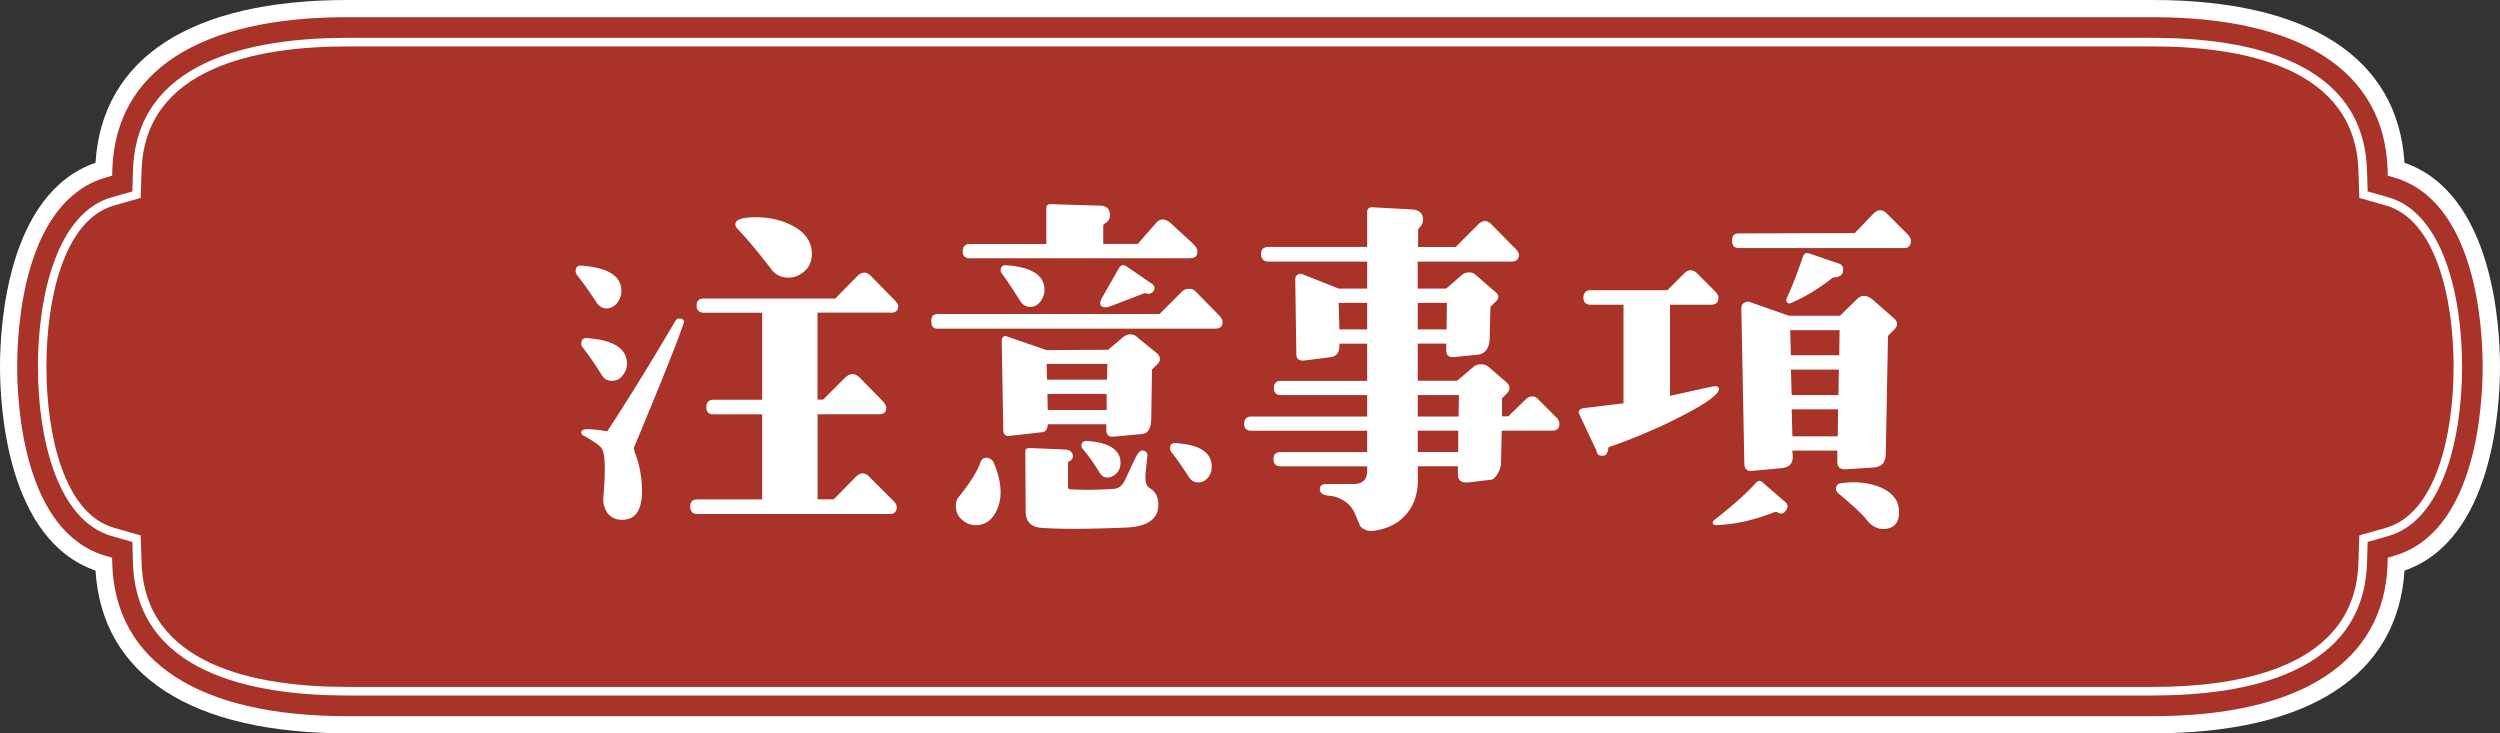
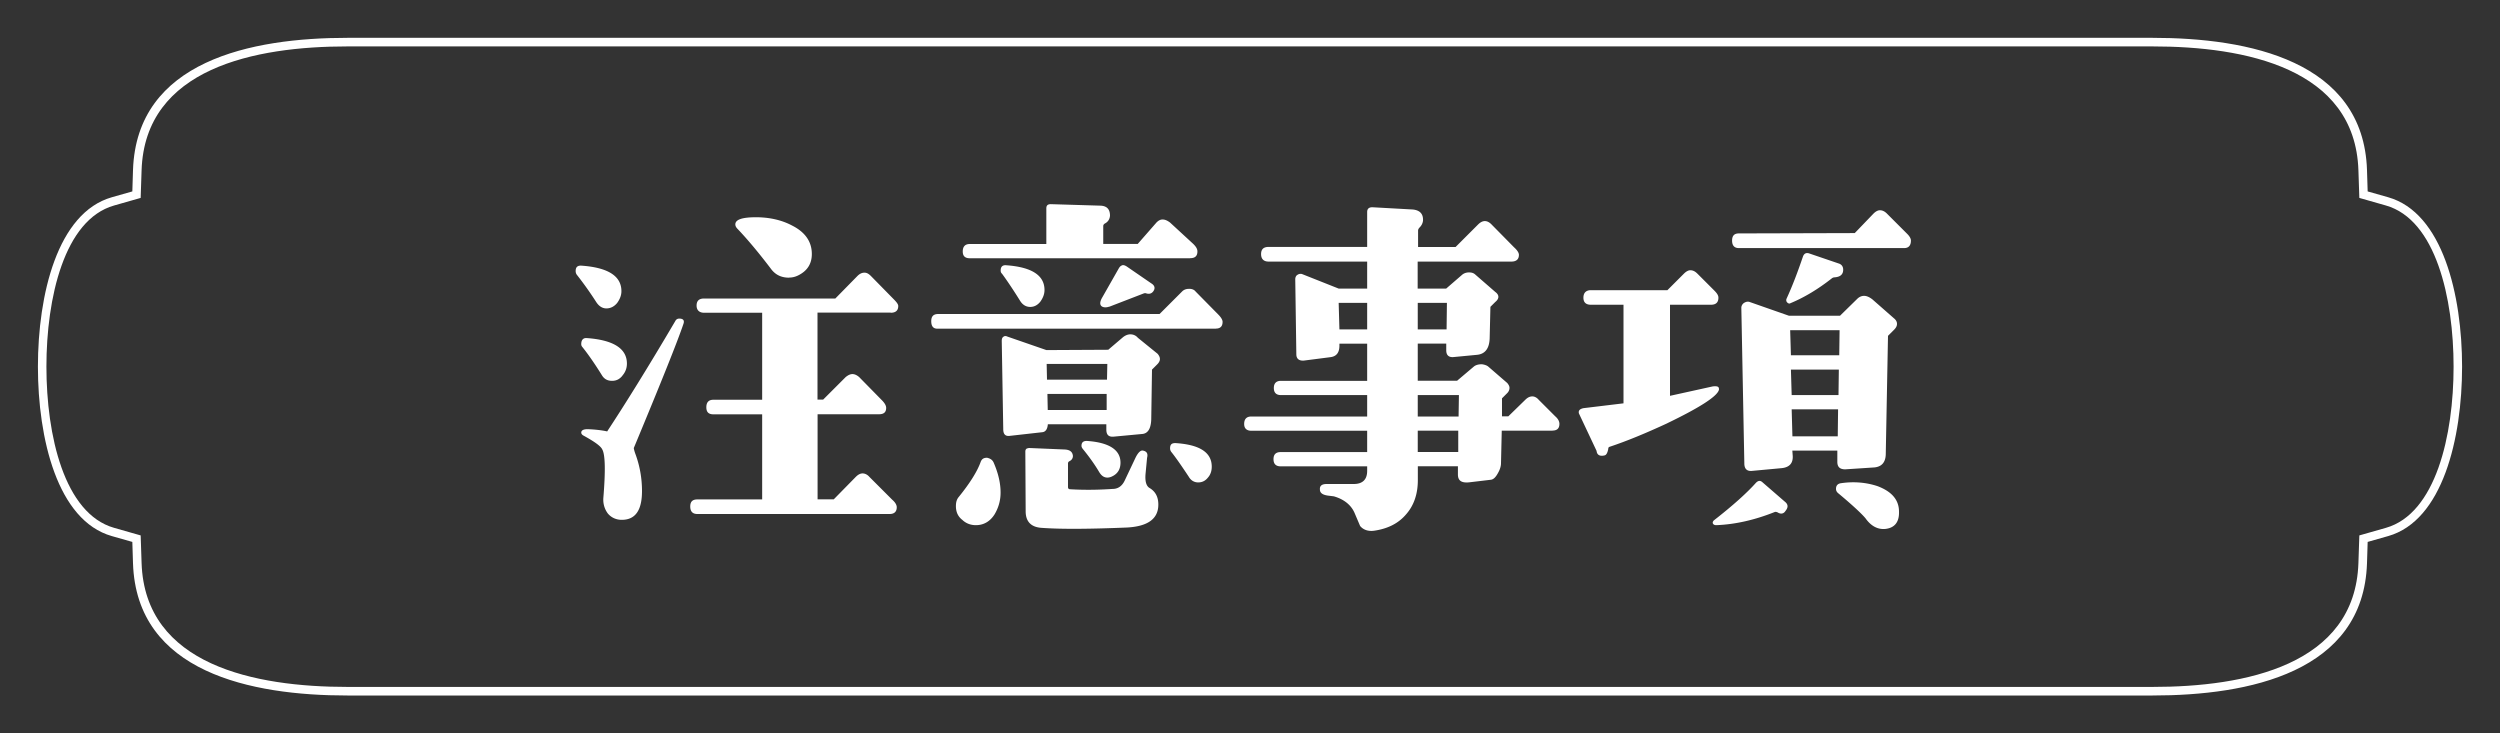
<svg xmlns="http://www.w3.org/2000/svg" id="a" data-name="レイヤー 1" viewBox="0 0 300 88">
  <rect x="0" y="0" width="300" height="88" fill="#333333" stroke="none" />
  <defs>
    <style>.b{fill:#fff}</style>
  </defs>
-   <path d="M12.45 20.3C3.16 22.94 1.03 35.6 1.03 44s2.13 21.06 11.42 23.7c.39 11.9 10.07 19.26 29.23 19.26h216.64c19.16 0 28.84-7.37 29.23-19.26 9.29-2.64 11.42-15.3 11.42-23.7s-2.13-21.06-11.42-23.7c-.39-11.9-10.07-19.26-29.23-19.26H41.68c-19.16 0-28.84 7.37-29.23 19.26" style="fill:#aa3329" />
-   <path d="M258.32 88H41.68c-18.73 0-29.43-6.93-30.22-19.53C.84 64.78 0 48.87 0 44s.84-20.78 11.46-24.47C12.25 6.93 22.95 0 41.68 0h216.64c18.73 0 29.43 6.93 30.22 19.53C299.16 23.22 300 39.13 300 44s-.84 20.78-11.46 24.47c-.8 12.6-11.5 19.53-30.22 19.53M41.68 2.06c-17.8 0-27.81 6.49-28.2 18.27l-.02.75-.72.21C2.83 24.11 2.06 39.38 2.06 44s.77 19.89 10.67 22.71l.72.21.02.75c.38 11.78 10.4 18.27 28.2 18.27h216.64c17.8 0 27.81-6.49 28.2-18.27l.02-.75.72-.21c9.9-2.82 10.67-18.1 10.67-22.71s-.77-19.89-10.67-22.71l-.72-.21-.02-.75c-.38-11.78-10.4-18.27-28.2-18.27z" class="b" />
  <path d="M258.32 83.46H41.68c-11.5 0-25.3-2.75-25.72-15.87l-.08-2.56-2.46-.7C6.88 62.47 4.55 52.61 4.55 44s2.33-18.47 8.87-20.33l2.46-.7.08-2.56C16.39 7.29 30.18 4.54 41.68 4.54h216.64c11.5 0 25.3 2.75 25.72 15.87l.08 2.56 2.46.7c6.54 1.86 8.87 11.72 8.87 20.33s-2.33 18.47-8.87 20.33l-2.46.7-.08 2.56c-.43 13.12-14.22 15.87-25.72 15.87M41.68 5.57c-11.04 0-24.29 2.58-24.69 14.87l-.11 3.31-3.19.91C7.7 26.36 5.57 35.77 5.57 44s2.13 17.63 8.12 19.34l3.19.91.11 3.31c.4 12.29 13.65 14.87 24.69 14.87h216.64c11.04 0 24.29-2.58 24.69-14.87l.11-3.31 3.19-.91c5.99-1.71 8.12-11.11 8.12-19.34s-2.13-17.63-8.12-19.34l-3.19-.91-.11-3.31c-.4-12.29-13.65-14.87-24.69-14.87z" class="b" />
  <path d="M74.07 36.34c-.36.45-.81.67-1.3.67s-.9-.27-1.22-.76a42 42 0 0 0-2.34-3.29.75.75 0 0 1-.13-.45c0-.45.22-.67.72-.63 3.19.23 4.77 1.26 4.77 3.06 0 .5-.18.95-.5 1.4m1.98 17.41s.04.32.23.81c.49 1.35.76 2.83.76 4.36 0 2.34-.81 3.46-2.43 3.46-.67 0-1.26-.27-1.67-.76-.4-.54-.58-1.17-.54-1.84.27-3.29.23-5.22-.13-5.85-.18-.4-.94-.94-2.25-1.66-.18-.09-.27-.23-.27-.36 0-.27.27-.41.77-.41.94.04 1.71.13 2.34.27 2.11-3.2 4.86-7.61 8.19-13.27.09-.18.27-.27.45-.27.5 0 .67.23.5.67-.68 2.03-2.66 6.97-5.94 14.85Zm-1.35-8.68c-.36.45-.76.63-1.26.63-.54 0-.94-.22-1.21-.67-.81-1.3-1.58-2.43-2.34-3.38a.5.5 0 0 1-.14-.36c0-.49.23-.76.67-.72 3.2.23 4.81 1.26 4.81 3.06 0 .54-.18 1.03-.54 1.44Zm32.17-7.56H98.1v10.44h.68l2.7-2.7c.27-.22.54-.36.81-.36s.54.13.81.36l2.7 2.75c.36.36.54.67.54.95 0 .5-.27.76-.85.76h-7.38v10.21h1.94l2.65-2.7c.27-.27.54-.41.81-.41s.58.14.81.41l2.75 2.75c.36.31.54.63.54.9 0 .54-.31.81-.85.81H83.68c-.58 0-.85-.32-.85-.9s.27-.85.85-.85h7.78V49.72h-5.85c-.58 0-.85-.27-.85-.85s.27-.9.85-.9h5.85V37.53h-6.97c-.58 0-.9-.32-.9-.86 0-.58.31-.85.9-.85h15.75l2.65-2.7c.27-.27.54-.4.85-.4.27 0 .5.13.77.4l2.7 2.75c.36.36.58.63.58.85 0 .54-.31.81-.9.81Zm-12.19-4.19c-.95 0-1.67-.36-2.21-1.12-1.44-1.89-2.75-3.46-3.96-4.73q-.27-.27-.27-.54c0-.58.81-.86 2.48-.86 1.57 0 3.06.32 4.32.99 1.62.81 2.38 1.98 2.38 3.42 0 1.17-.54 2.02-1.62 2.56-.36.18-.72.27-1.12.27ZM145.9 39.44h-33.43c-.49 0-.72-.31-.72-.9s.27-.86.85-.86h26.55l2.7-2.7c.23-.23.5-.32.86-.32.31 0 .58.09.76.32l2.7 2.74c.36.36.54.67.54.9q0 .81-.81.81Zm-30.47 22.91c-.5-.41-.72-.95-.72-1.62 0-.45.09-.81.36-1.12 1.35-1.67 2.21-3.06 2.61-4.18.14-.36.36-.5.77-.5.4.09.67.27.81.63.54 1.26.81 2.43.81 3.55 0 .99-.27 1.85-.72 2.61-.54.85-1.3 1.3-2.25 1.3-.63 0-1.21-.22-1.66-.67Zm27.41-31.36h-26.46c-.58 0-.85-.27-.85-.81 0-.58.27-.9.85-.9h9.18V25c0-.36.18-.5.54-.5l5.98.18c.77.04 1.12.45 1.12 1.21-.04.45-.27.76-.63.94-.13.09-.18.18-.18.32v2.12h4.14l2.25-2.57c.22-.22.45-.36.72-.36.32 0 .58.13.9.36l2.79 2.57c.31.31.5.58.5.9 0 .54-.27.81-.86.81Zm-18 5.21c-.32.4-.72.63-1.21.63s-.9-.23-1.21-.72q-1.215-1.95-2.16-3.24c-.13-.13-.18-.23-.18-.41 0-.45.22-.67.67-.63q4.59.33 4.59 2.97c0 .5-.18.95-.5 1.4m14.35 6.89c0 .18-.09.4-.32.63l-.63.63-.09 5.98c-.04 1.12-.41 1.71-1.12 1.75l-3.42.32c-.58.04-.85-.23-.85-.86v-.63h-7.02c-.04.58-.27.9-.63.95l-4 .45c-.49.04-.72-.23-.72-.81l-.18-10.57c0-.23.04-.41.18-.5.13-.13.32-.13.5-.04l4.68 1.62 7.42-.04 1.75-1.49c.27-.22.58-.36.9-.36.36 0 .67.14.9.41l2.38 1.93c.18.23.27.41.27.63m-14.22 20.25c-1.26-.09-1.89-.77-1.89-1.98l-.04-7.15c0-.18.04-.27.13-.36.09-.04.22-.09.36-.09l4.27.18c.58.04.9.27.95.77 0 .27-.14.5-.41.63-.09.04-.18.13-.18.27v2.83q0 .27.27.27c1.49.09 3.2.09 5.08-.04.67 0 1.17-.36 1.49-1.08l1.26-2.66c.31-.63.63-.95.94-.85.41.09.58.36.45.85l-.18 1.89c-.09.95.09 1.53.5 1.75.67.41 1.03 1.04 1.03 1.98 0 1.71-1.26 2.61-3.73 2.75-4.37.18-7.83.22-10.3.04m.63-19.67.04 1.89h7.2l.04-1.89h-7.29Zm.09 3.6.04 1.93h7.07v-1.93zm7.83 9.86c-.22.13-.45.18-.63.18-.41 0-.72-.22-.99-.67-.5-.85-1.17-1.8-1.98-2.79-.09-.13-.14-.22-.14-.36 0-.41.23-.58.63-.58 2.7.18 4.05 1.08 4.05 2.61 0 .76-.32 1.3-.95 1.62Zm4.05-21.92a.44.44 0 0 0-.32 0l-4.09 1.58c-.18.04-.31.09-.5.09-.4 0-.63-.18-.63-.5 0-.18.09-.41.18-.58l2.07-3.64q.135-.21.27-.27c.18-.13.4-.09.72.13l2.88 1.98c.45.27.5.63.22.99-.22.27-.49.31-.81.22Zm7.38 22.1c-.32.41-.72.58-1.17.58s-.86-.22-1.12-.67c-.86-1.3-1.58-2.34-2.12-3.01a.7.7 0 0 1-.13-.41c0-.45.18-.63.63-.63 2.92.18 4.37 1.12 4.37 2.83 0 .5-.14.95-.45 1.3ZM186.29 51.68h-6.08l-.09 3.91c0 .36-.13.77-.36 1.17-.27.5-.54.77-.85.81l-2.61.31c-.9.09-1.35-.18-1.35-.94v-.99h-4.81v1.67c0 1.62-.45 3.01-1.4 4.09-.94 1.12-2.25 1.75-3.87 1.98-.72.09-1.3-.13-1.66-.58l-.63-1.48c-.4-.99-1.26-1.71-2.52-2.07l-.72-.09c-.63-.09-.95-.32-.95-.72-.04-.45.23-.67.81-.67h3.24c1.08 0 1.62-.54 1.62-1.58v-.54h-10.39c-.54 0-.85-.27-.85-.86s.31-.85.85-.85h10.39v-2.56h-13.9c-.54 0-.86-.27-.86-.81 0-.63.32-.9.86-.9h13.9v-2.57h-10.35c-.54 0-.85-.27-.85-.85s.31-.86.85-.86h10.35v-4.46h-3.33v.23c0 .85-.36 1.3-1.08 1.39l-3.19.41c-.58.04-.9-.22-.9-.76l-.13-9c0-.22.09-.41.22-.5.18-.13.36-.18.58-.13l4.41 1.75h3.42v-3.24h-11.83c-.58 0-.9-.31-.9-.9s.31-.86.9-.86h11.83v-4.18c0-.41.22-.58.63-.58l4.86.27c.81.09 1.26.5 1.21 1.35-.04.31-.18.58-.41.81-.13.13-.18.27-.18.36v1.98h4.5l2.7-2.7c.27-.27.54-.41.81-.41s.54.13.81.41l2.7 2.74c.4.36.58.67.58.9 0 .54-.32.81-.9.81h-11.25v3.24h3.42l1.93-1.67c.22-.18.5-.27.81-.27.36 0 .58.09.77.27l2.38 2.07c.5.36.5.81 0 1.21l-.58.58-.09 3.78c-.04 1.21-.54 1.89-1.53 1.98l-2.83.27c-.54.04-.85-.22-.85-.81v-.81h-3.42v4.46h4.72l2.02-1.71c.23-.18.54-.27.95-.27.31.04.58.13.76.27l2.29 1.98c.18.22.27.4.27.58 0 .22-.09.45-.27.63l-.63.63v2.16h.76l2.03-1.98c.27-.27.54-.41.85-.41.27 0 .54.14.77.41l1.98 1.98c.36.31.5.63.5.9 0 .54-.27.81-.85.81Zm-22.23-15.34h-3.42l.09 3.19h3.33zm6.07 0v3.19h3.46l.04-3.19h-3.51Zm0 11.07v2.57h4.9l.04-2.57h-4.95Zm0 4.27v2.56h4.86v-2.56zM200.1 50.78c-2.61 1.21-4.91 2.16-6.93 2.83-.14.04-.18.13-.18.27-.09.45-.22.72-.45.77-.54.13-.9-.04-.95-.54l-2.12-4.5c-.09-.36.13-.54.54-.63l4.81-.58V36.57h-3.91c-.58 0-.9-.27-.9-.85s.32-.9.9-.9h9.18l1.98-1.98c.27-.27.54-.41.76-.41.32 0 .58.13.86.41l2.02 2.02c.32.32.5.58.5.86 0 .58-.31.85-.9.85h-4.91V47.5l5.08-1.12c.22-.04.45-.04.58 0 .18.04.22.18.22.36-.13.76-2.2 2.12-6.21 4.05Zm13.23 10.71c-.14-.05-.23-.09-.36-.05-2.38.95-4.72 1.49-7.02 1.58-.23 0-.36-.09-.41-.22-.04-.09 0-.23.13-.36 2.25-1.75 3.96-3.29 5.04-4.5.27-.27.5-.31.76-.09l2.7 2.34c.41.32.45.67.09 1.12-.22.36-.58.41-.94.18Zm15.17-31.72h-19.84c-.54 0-.81-.31-.81-.9s.27-.86.81-.86l13.91-.04 2.25-2.34c.27-.27.54-.4.76-.4.31 0 .58.13.85.4l2.43 2.43c.31.31.45.58.45.81 0 .58-.27.9-.81.9m-.86 9.09c0 .23-.09.45-.36.72l-.72.72-.27 14.26c-.04.94-.5 1.44-1.35 1.53l-3.51.23c-.63 0-.95-.27-.95-.9v-1.35h-5.4l.04.54c.09.94-.36 1.48-1.35 1.57l-3.46.32c-.67.09-.99-.23-.99-.9l-.36-18.67c0-.23.13-.45.32-.58.22-.13.4-.18.63-.13l4.77 1.67h6.12l2.07-2.03c.27-.27.58-.36.81-.36.31 0 .63.14.99.41l2.61 2.29c.27.22.36.45.36.67Zm-7.47-5.58c-.13 0-.22.04-.31.09-1.71 1.35-3.38 2.34-5 3.01-.13.09-.27.04-.4-.09-.09-.09-.14-.23-.09-.41.77-1.67 1.4-3.38 1.98-5.08.13-.36.36-.5.72-.4l3.55 1.21c.45.13.63.5.54.99-.09.41-.41.63-.99.68m-5.35 6.34.09 3.01h5.8l.04-3.01h-5.94Zm.09 4.73.09 3.06h5.62l.04-3.06h-5.76Zm.09 4.77.09 3.24h5.44l.04-3.24h-5.58Zm11.25 14.35c-.9.09-1.71-.32-2.38-1.26-.36-.45-1.44-1.49-3.33-3.06-.13-.13-.22-.27-.22-.49 0-.41.22-.63.63-.68 1.53-.22 3.01-.09 4.36.36 1.67.63 2.57 1.62 2.57 3.06.04 1.22-.5 1.94-1.62 2.07Z" class="b" />
</svg>